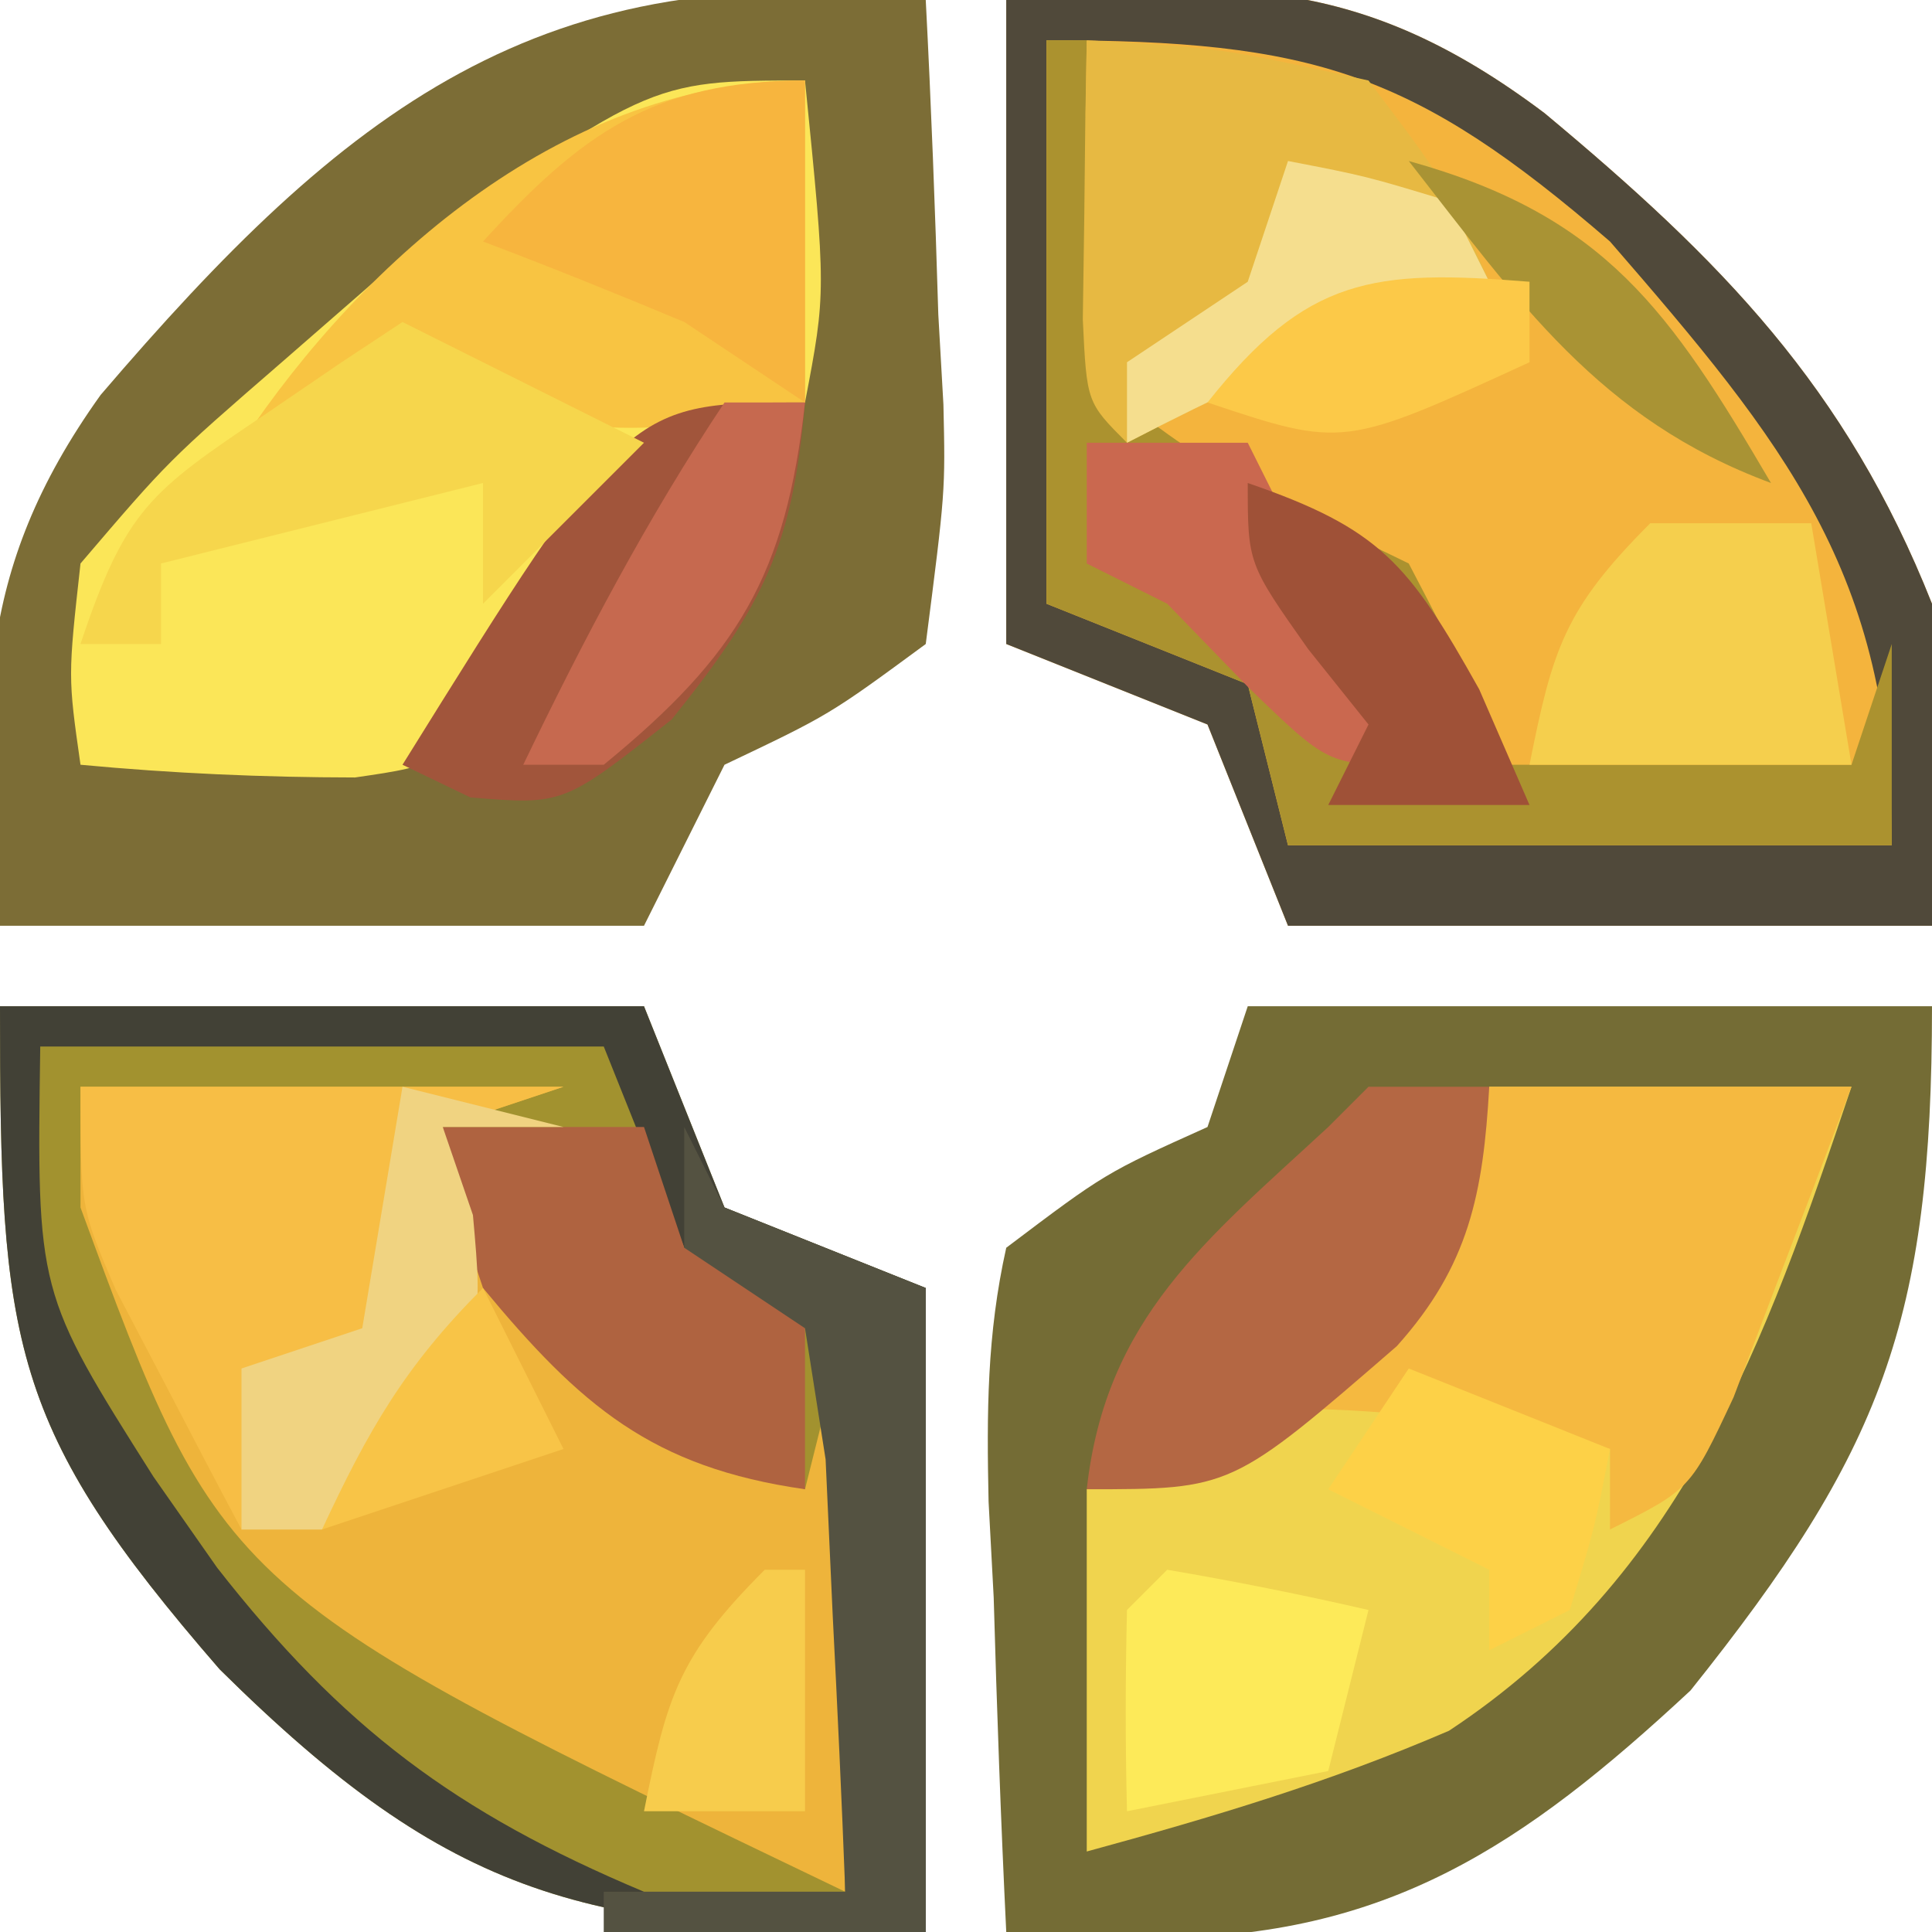
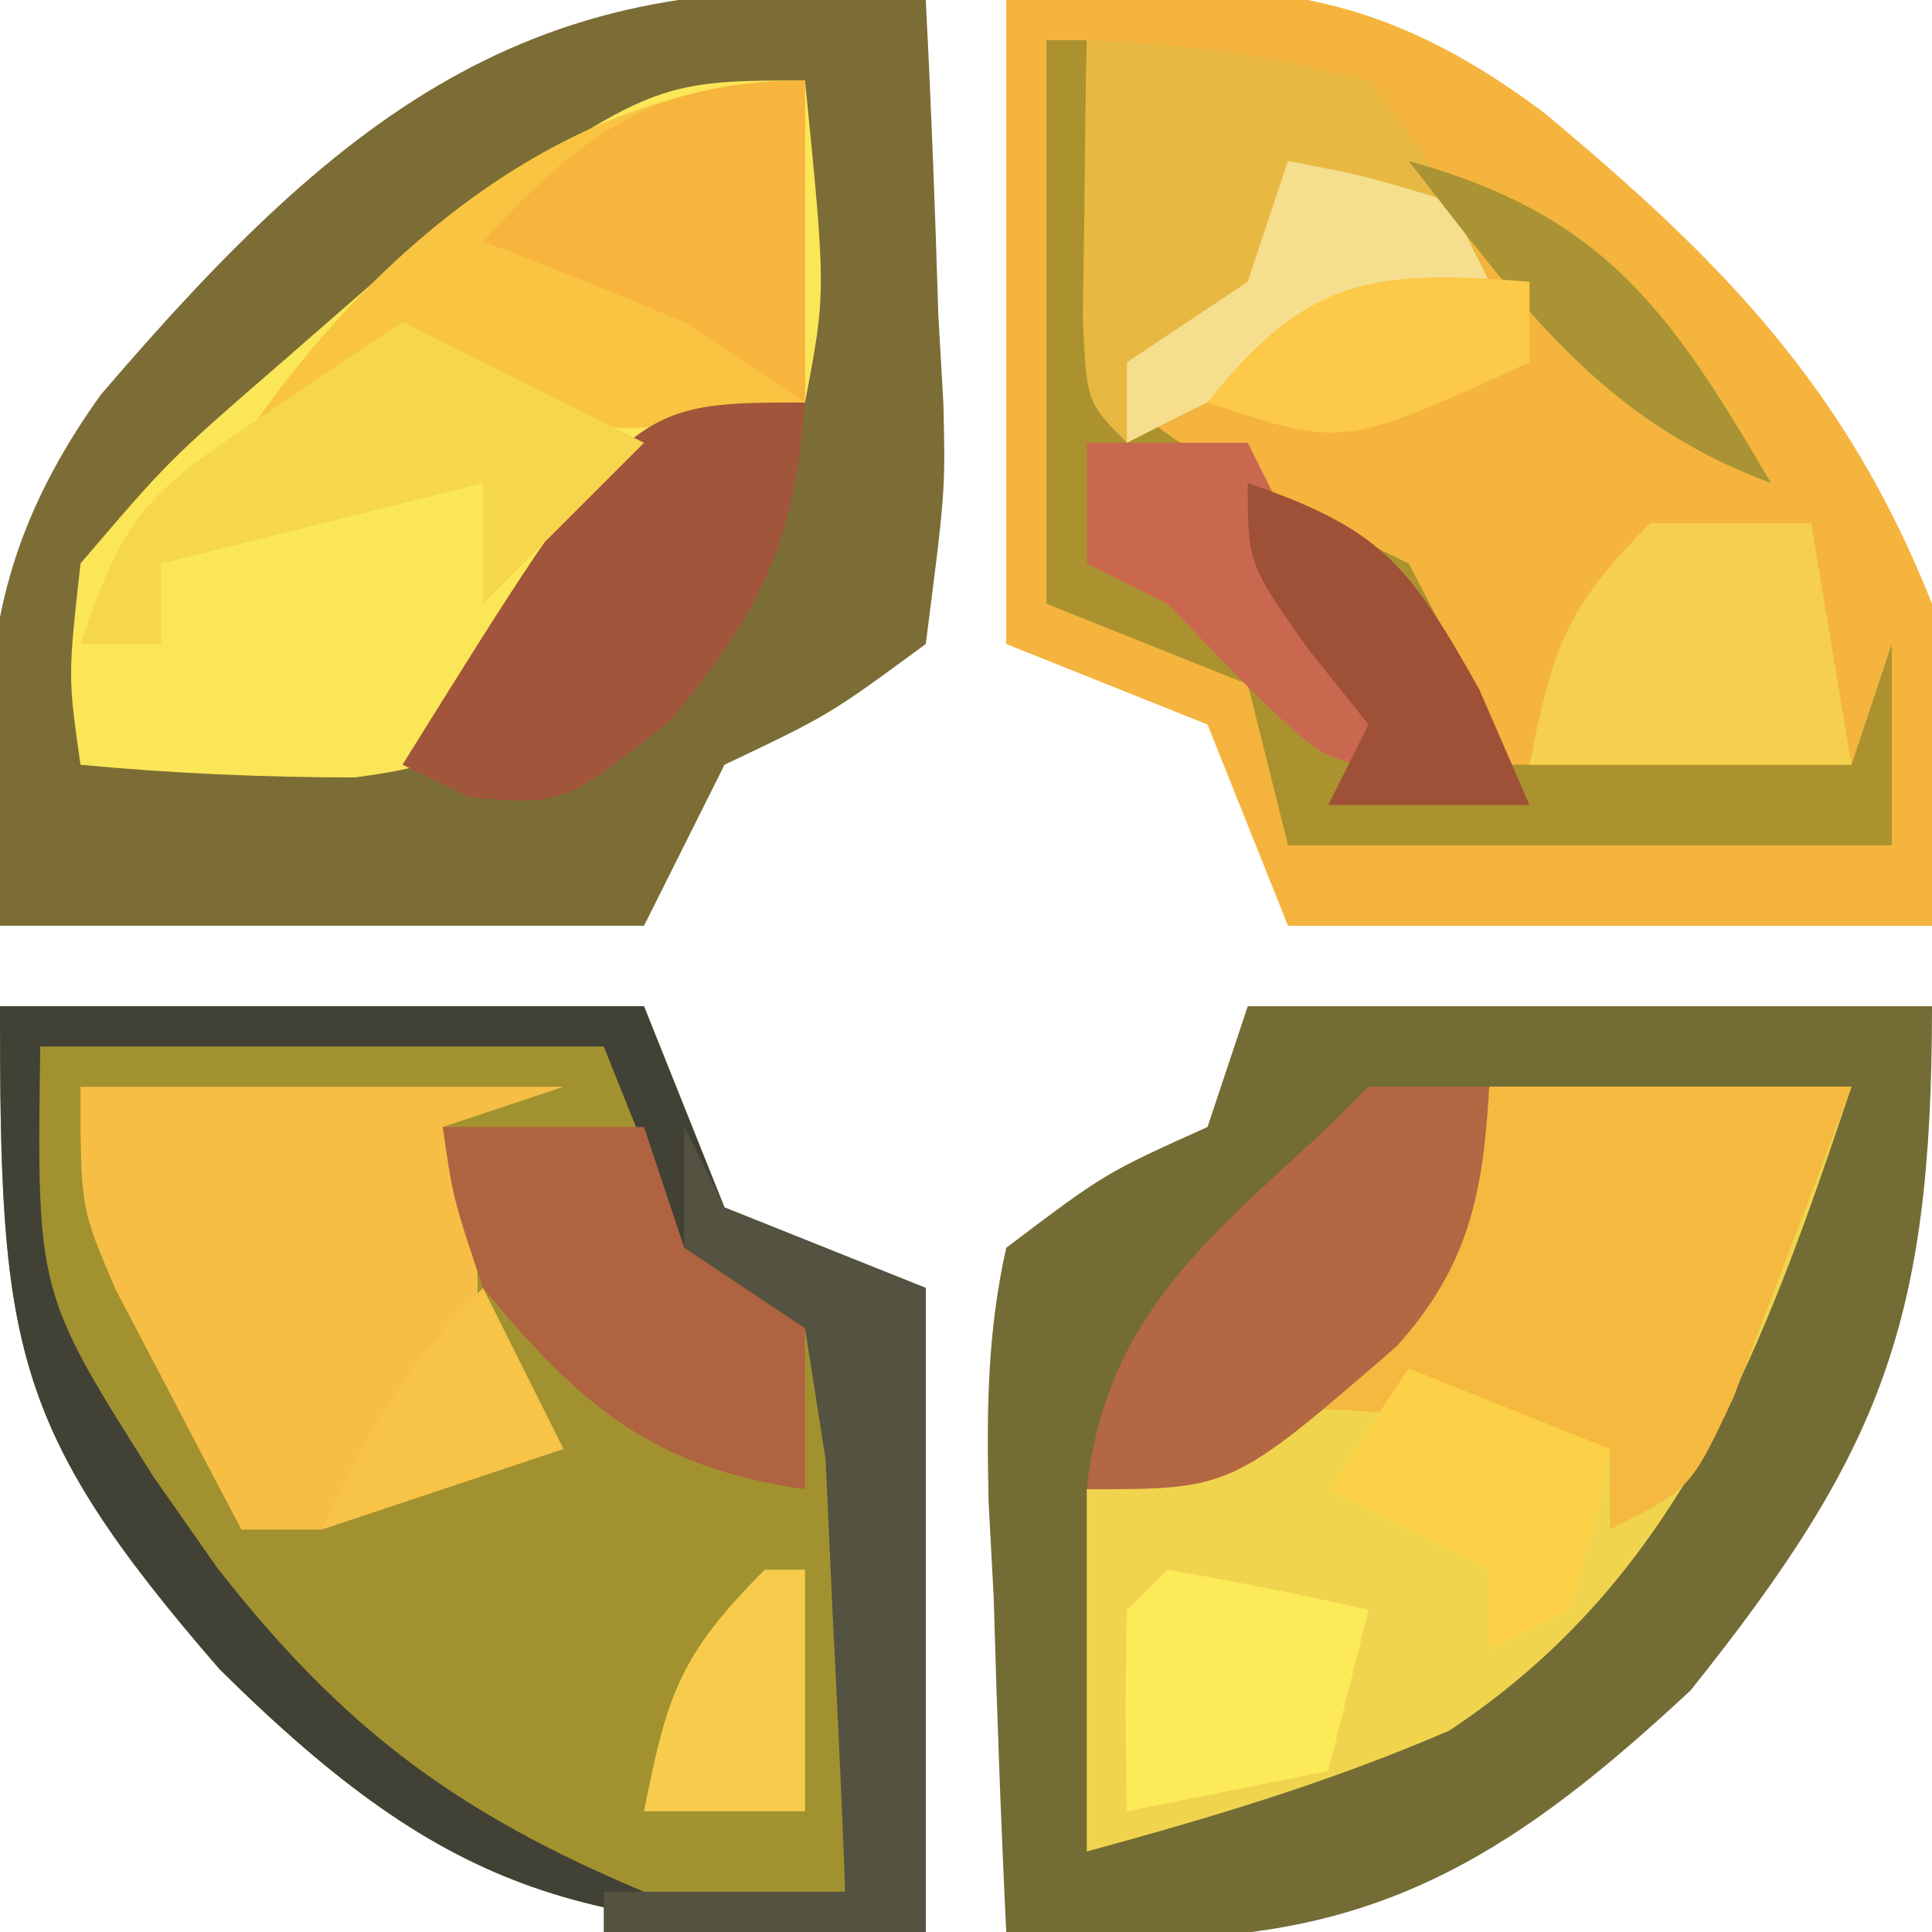
<svg xmlns="http://www.w3.org/2000/svg" version="1.1" width="48" height="48">
  <path d="M0 0 C5.573 -0.522 8.82 -0.616 13.375 2.812 C17.752 6.46 20.865 9.611 23 15 C23 17.64 23 20.28 23 23 C17.72 23 12.44 23 7 23 C6.34 21.35 5.68 19.7 5 18 C2.525 17.01 2.525 17.01 0 16 C0 10.72 0 5.44 0 0 Z " fill="#F4B43D" transform="translate(25,0)" />
  <path d="M0 0 C0.135 2.606 0.234 5.205 0.312 7.812 C0.354 8.55 0.396 9.288 0.439 10.049 C0.488 12.207 0.488 12.207 0 16 C-2.395 17.762 -2.395 17.762 -5 19 C-5.66 20.32 -6.32 21.64 -7 23 C-12.28 23 -17.56 23 -23 23 C-23.498 17.688 -23.666 14.237 -20.5 9.812 C-14.465 2.76 -9.551 -1.194 0 0 Z " fill="#7C6D36" transform="translate(23,0)" />
  <path d="M0 0 C5.28 0 10.56 0 16 0 C16.66 1.65 17.32 3.3 18 5 C19.65 5.66 21.3 6.32 23 7 C23 12.28 23 17.56 23 23 C14.562 23 11.24 22.197 5.457 16.473 C0.234 10.453 0 8.399 0 0 Z " fill="#A2922F" transform="translate(0,25)" />
  <path d="M0 0 C5.61 0 11.22 0 17 0 C17 7.832 15.752 11.058 11 17 C6.843 20.866 3.457 23.136 -2.289 23.148 C-4.126 23.075 -4.126 23.075 -6 23 C-6.135 20.228 -6.234 17.462 -6.312 14.688 C-6.354 13.902 -6.396 13.116 -6.439 12.307 C-6.486 10.099 -6.482 8.156 -6 6 C-3.543 4.145 -3.543 4.145 -1 3 C-0.67 2.01 -0.34 1.02 0 0 Z " fill="#746C35" transform="translate(31,25)" />
-   <path d="M0 0 C3.96 0 7.92 0 12 0 C11.01 0.33 10.02 0.66 9 1 C10.573 4.933 11.474 6.691 15.188 8.875 C16.116 9.246 17.044 9.617 18 10 C18.33 8.68 18.66 7.36 19 6 C19 10.62 19 15.24 19 20 C3.517 12.568 3.517 12.568 0 3 C0 2.01 0 1.02 0 0 Z " fill="#EEB43B" transform="translate(2,27)" />
  <path d="M0 0 C2.97 0 5.94 0 9 0 C6.857 6.38 4.806 12.168 -1 16 C-3.985 17.285 -6.85 18.141 -10 19 C-10 16.03 -10 13.06 -10 10 C-9.072 9.588 -8.144 9.175 -7.188 8.75 C-2.978 6.439 -1.501 4.503 0 0 Z " fill="#F0D44E" transform="translate(37,27)" />
  <path d="M0 0 C0.525 5.249 0.525 5.249 0 8 C-2.812 10.188 -2.812 10.188 -6 12 C-6.433 12.908 -6.866 13.815 -7.312 14.75 C-9 17 -9 17 -11.18 17.316 C-13.473 17.313 -15.717 17.215 -18 17 C-18.312 14.812 -18.312 14.812 -18 12 C-15.812 9.438 -15.812 9.438 -13 7 C-11.793 5.948 -11.793 5.948 -10.562 4.875 C-3.9 -0 -3.9 -0 0 0 Z " fill="#FBE658" transform="translate(20,2)" />
-   <path d="M0 0 C5.573 -0.522 8.82 -0.616 13.375 2.812 C17.752 6.46 20.865 9.611 23 15 C23 17.64 23 20.28 23 23 C17.72 23 12.44 23 7 23 C6.34 21.35 5.68 19.7 5 18 C2.525 17.01 2.525 17.01 0 16 C0 10.72 0 5.44 0 0 Z M1 1 C1 5.62 1 10.24 1 15 C3.475 15.99 3.475 15.99 6 17 C6.33 18.32 6.66 19.64 7 21 C11.95 21 16.9 21 22 21 C22 14.252 19.329 10.992 15 6 C10.13 1.794 7.641 1 1 1 Z " fill="#50493A" transform="translate(25,0)" />
  <path d="M0 0 C5.28 0 10.56 0 16 0 C16.66 1.65 17.32 3.3 18 5 C19.65 5.66 21.3 6.32 23 7 C23 12.28 23 17.56 23 23 C14.562 23 11.24 22.197 5.457 16.473 C0.234 10.453 0 8.399 0 0 Z M1 1 C0.913 7.106 0.913 7.106 3.812 11.688 C4.335 12.434 4.857 13.18 5.395 13.949 C8.495 17.91 11.302 20.027 16 22 C17.65 22 19.3 22 21 22 C21 17.38 21 12.76 21 8 C19.68 7.34 18.36 6.68 17 6 C16.34 4.35 15.68 2.7 15 1 C10.38 1 5.76 1 1 1 Z " fill="#424136" transform="translate(0,25)" />
  <path d="M0 0 C0.33 0 0.66 0 1 0 C0.991 0.603 0.982 1.207 0.973 1.828 C1.067 4.381 1.26 6.55 2 9 C4.155 10.819 6.439 11.742 9 13 C10.438 15.75 10.438 15.75 11 18 C13.97 18 16.94 18 20 18 C20.33 17.01 20.66 16.02 21 15 C21 16.65 21 18.3 21 20 C16.05 20 11.1 20 6 20 C5.67 18.68 5.34 17.36 5 16 C2.525 15.01 2.525 15.01 0 14 C0 9.38 0 4.76 0 0 Z " fill="#AB922F" transform="translate(26,1)" />
  <path d="M0 0 C2.97 0 5.94 0 9 0 C8.383 1.649 7.757 3.294 7.125 4.938 C6.777 5.854 6.429 6.771 6.07 7.715 C5 10 5 10 3 11 C3 10.34 3 9.68 3 9 C0.237 8.403 -2.16 8 -5 8 C-4.361 7.237 -3.721 6.474 -3.062 5.688 C-0.858 3.118 -0.858 3.118 0 0 Z " fill="#F5B940" transform="translate(37,27)" />
  <path d="M0 0 C3.96 0 7.92 0 12 0 C11.01 0.33 10.02 0.66 9 1 C9.248 1.722 9.495 2.444 9.75 3.188 C10 6 10 6 8.188 8.812 C7.466 9.534 6.744 10.256 6 11 C5.34 11 4.68 11 4 11 C3.326 9.733 2.661 8.461 2 7.188 C1.629 6.48 1.258 5.772 0.875 5.043 C0 3 0 3 0 0 Z " fill="#F7BE45" transform="translate(2,27)" />
  <path d="M0 0 C0 2.64 0 5.28 0 8 C-4.317 8.981 -6.128 8.936 -10 7 C-12.235 7.783 -12.235 7.783 -14 9 C-10.91 4.366 -5.891 0 0 0 Z " fill="#F8C442" transform="translate(20,2)" />
  <path d="M0 0 C3.312 0.188 3.312 0.188 7 1 C8.938 3.562 8.938 3.562 10 6 C9.258 6.289 8.515 6.577 7.75 6.875 C5.433 7.823 3.221 8.848 1 10 C0 9 0 9 -0.098 6.934 C-0.086 6.11 -0.074 5.286 -0.062 4.438 C-0.053 3.611 -0.044 2.785 -0.035 1.934 C-0.024 1.296 -0.012 0.657 0 0 Z " fill="#E7B942" transform="translate(27,1)" />
  <path d="M0 0 C0.99 0 1.98 0 3 0 C2.849 2.647 2.5 4.443 0.703 6.445 C-3.4 10 -3.4 10 -7 10 C-6.527 5.745 -4.036 3.808 -1 1 C-0.67 0.67 -0.34 0.34 0 0 Z " fill="#B46743" transform="translate(34,27)" />
  <path d="M0 0 C1.65 0 3.3 0 5 0 C5.33 0.99 5.66 1.98 6 3 C6.99 3.33 7.98 3.66 9 4 C9 5.65 9 7.3 9 9 C5.199 8.457 3.425 6.927 1 4 C0.25 1.75 0.25 1.75 0 0 Z " fill="#AF6340" transform="translate(11,28)" />
  <path d="M0 0 C0.33 0.66 0.66 1.32 1 2 C3.475 2.99 3.475 2.99 6 4 C6 9.28 6 14.56 6 20 C3.36 20 0.72 20 -2 20 C-2 19.67 -2 19.34 -2 19 C-0.02 19 1.96 19 4 19 C3.913 16.708 3.805 14.416 3.688 12.125 C3.629 10.849 3.571 9.573 3.512 8.258 C3.343 7.183 3.174 6.108 3 5 C2.01 4.34 1.02 3.68 0 3 C0 2.01 0 1.02 0 0 Z " fill="#545241" transform="translate(17,28)" />
  <path d="M0 0 C-0.306 3.569 -1.024 5.03 -3.312 7.875 C-6 10 -6 10 -8.312 9.812 C-8.869 9.544 -9.426 9.276 -10 9 C-4.4 0 -4.4 0 0 0 Z " fill="#A1553B" transform="translate(20,10)" />
  <path d="M0 0 C1.32 0 2.64 0 4 0 C4.33 1.98 4.66 3.96 5 6 C2.36 6 -0.28 6 -3 6 C-2.427 3.133 -2.139 2.139 0 0 Z " fill="#F5CF4D" transform="translate(41,13)" />
  <path d="M0 0 C1.98 0.99 3.96 1.98 6 3 C4.68 4.32 3.36 5.64 2 7 C2 6.01 2 5.02 2 4 C-0.64 4.66 -3.28 5.32 -6 6 C-6 6.66 -6 7.32 -6 8 C-6.66 8 -7.32 8 -8 8 C-6.883 4.65 -6.253 4.207 -3.438 2.312 C-2.797 1.876 -2.156 1.439 -1.496 0.988 C-1.002 0.662 -0.509 0.336 0 0 Z " fill="#F6D64C" transform="translate(10,8)" />
  <path d="M0 0 C0 2.64 0 5.28 0 8 C-0.99 7.34 -1.98 6.68 -3 6 C-4.656 5.307 -6.321 4.635 -8 4 C-5.574 1.343 -3.761 0 0 0 Z " fill="#F7B53E" transform="translate(20,2)" />
  <path d="M0 0 C1.675 0.286 3.344 0.618 5 1 C4.67 2.32 4.34 3.64 4 5 C2.35 5.33 0.7 5.66 -1 6 C-1.043 4.334 -1.041 2.666 -1 1 C-0.67 0.67 -0.34 0.34 0 0 Z " fill="#FDEA59" transform="translate(29,39)" />
  <path d="M0 0 C2.475 0.99 2.475 0.99 5 2 C4.625 3.938 4.625 3.938 4 6 C3.01 6.495 3.01 6.495 2 7 C2 6.34 2 5.68 2 5 C0.68 4.34 -0.64 3.68 -2 3 C-1.34 2.01 -0.68 1.02 0 0 Z " fill="#FDD147" transform="translate(35,34)" />
-   <path d="M0 0 C1.32 0.33 2.64 0.66 4 1 C3.01 1 2.02 1 1 1 C1.248 1.722 1.495 2.444 1.75 3.188 C2 6 2 6 0.188 8.812 C-0.534 9.534 -1.256 10.256 -2 11 C-2.66 11 -3.32 11 -4 11 C-4 9.68 -4 8.36 -4 7 C-3.01 6.67 -2.02 6.34 -1 6 C-0.67 4.02 -0.34 2.04 0 0 Z " fill="#F0D381" transform="translate(10,27)" />
  <path d="M0 0 C1.32 0 2.64 0 4 0 C5.32 2.64 6.64 5.28 8 8 C6 8 6 8 4 6.062 C3.34 5.382 2.68 4.701 2 4 C1.34 3.67 0.68 3.34 0 3 C0 2.01 0 1.02 0 0 Z " fill="#CA684F" transform="translate(27,11)" />
-   <path d="M0 0 C0.66 0 1.32 0 2 0 C1.524 4.288 0.341 6.266 -3 9 C-3.66 9 -4.32 9 -5 9 C-3.501 5.886 -1.918 2.878 0 0 Z " fill="#C6694F" transform="translate(18,10)" />
  <path d="M0 0 C1.938 0.375 1.938 0.375 4 1 C4.33 1.66 4.66 2.32 5 3 C3.886 3.433 3.886 3.433 2.75 3.875 C0.433 4.823 -1.779 5.848 -4 7 C-4 6.34 -4 5.68 -4 5 C-3.01 4.34 -2.02 3.68 -1 3 C-0.67 2.01 -0.34 1.02 0 0 Z " fill="#F5DE8E" transform="translate(32,4)" />
  <path d="M0 0 C3.291 1.135 3.996 1.993 5.75 5.125 C6.162 6.074 6.575 7.022 7 8 C5.35 8 3.7 8 2 8 C2.33 7.34 2.66 6.68 3 6 C2.257 5.072 2.257 5.072 1.5 4.125 C0 2 0 2 0 0 Z " fill="#9F5137" transform="translate(31,12)" />
  <path d="M0 0 C4.877 1.355 6.486 3.717 9 8 C4.726 6.417 2.735 3.494 0 0 Z " fill="#A99334" transform="translate(35,4)" />
  <path d="M0 0 C0.33 0 0.66 0 1 0 C1 1.98 1 3.96 1 6 C-0.32 6 -1.64 6 -3 6 C-2.427 3.133 -2.139 2.139 0 0 Z " fill="#F7CC4C" transform="translate(19,39)" />
  <path d="M0 0 C0.66 1.32 1.32 2.64 2 4 C0.02 4.66 -1.96 5.32 -4 6 C-2.848 3.532 -1.952 1.952 0 0 Z " fill="#F8C447" transform="translate(12,32)" />
  <path d="M0 0 C0 0.66 0 1.32 0 2 C-4.625 4.125 -4.625 4.125 -8 3 C-5.534 -0.115 -3.892 -0.316 0 0 Z " fill="#FCC948" transform="translate(38,7)" />
</svg>